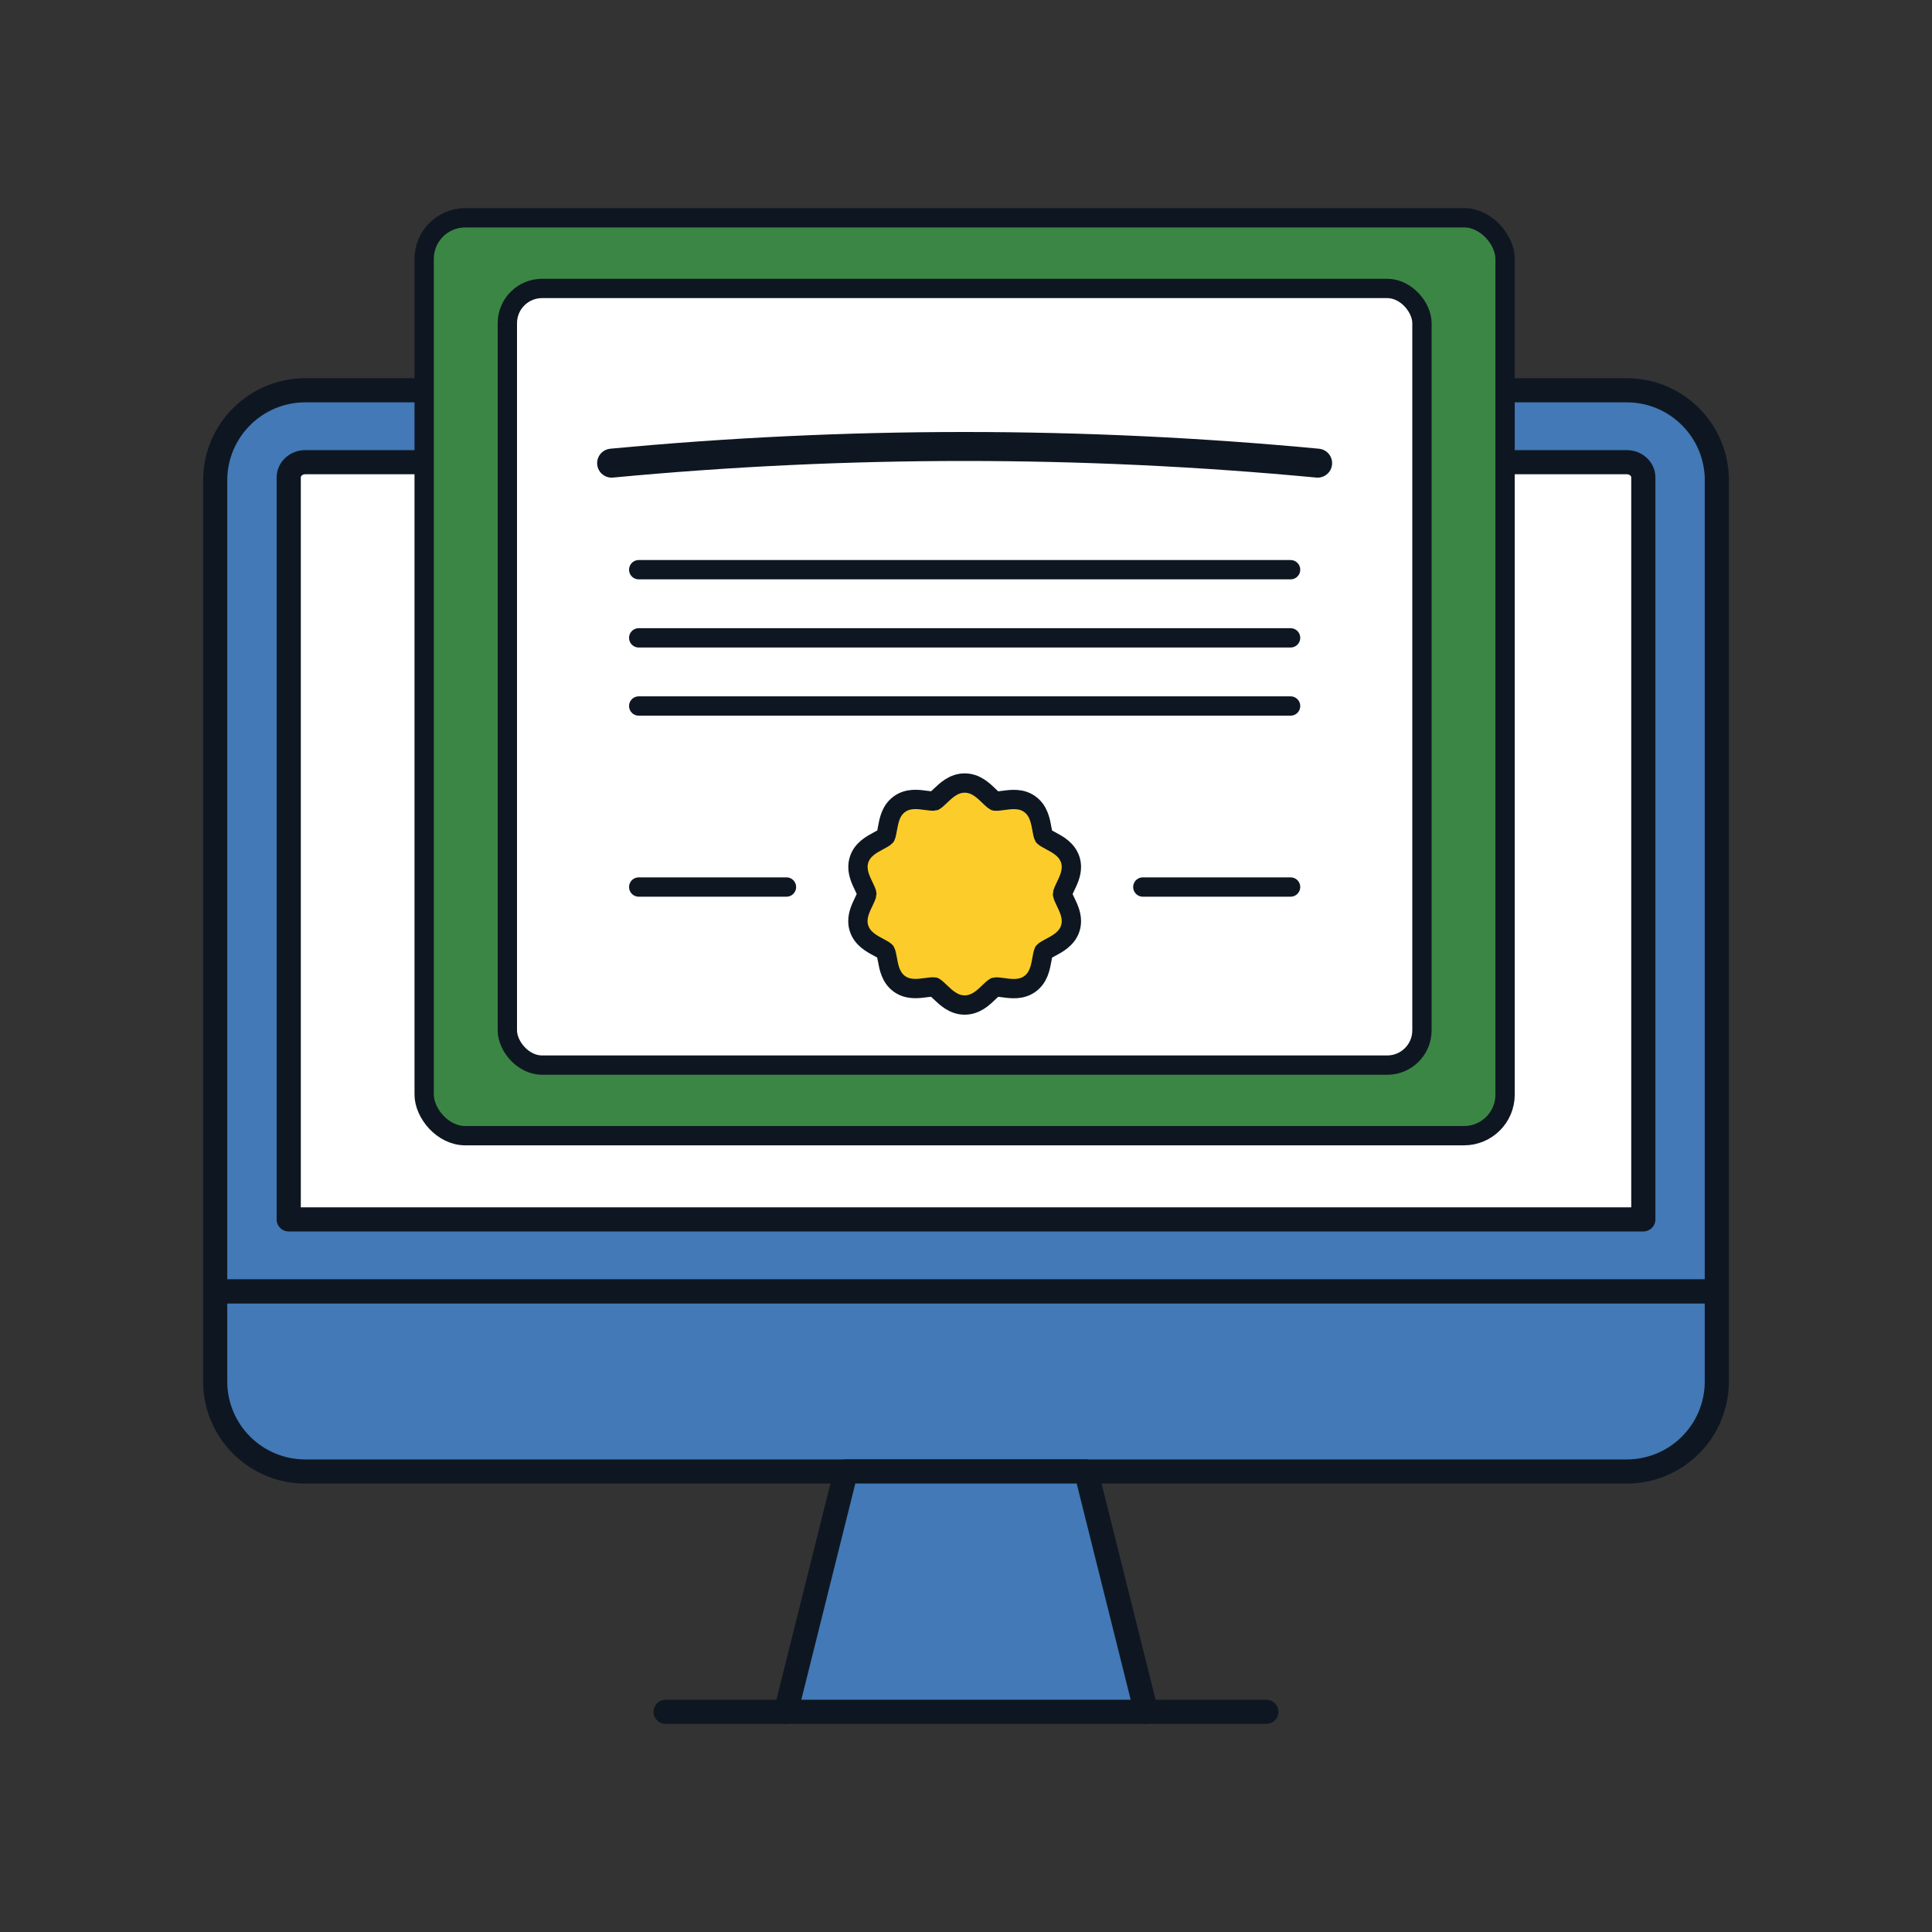
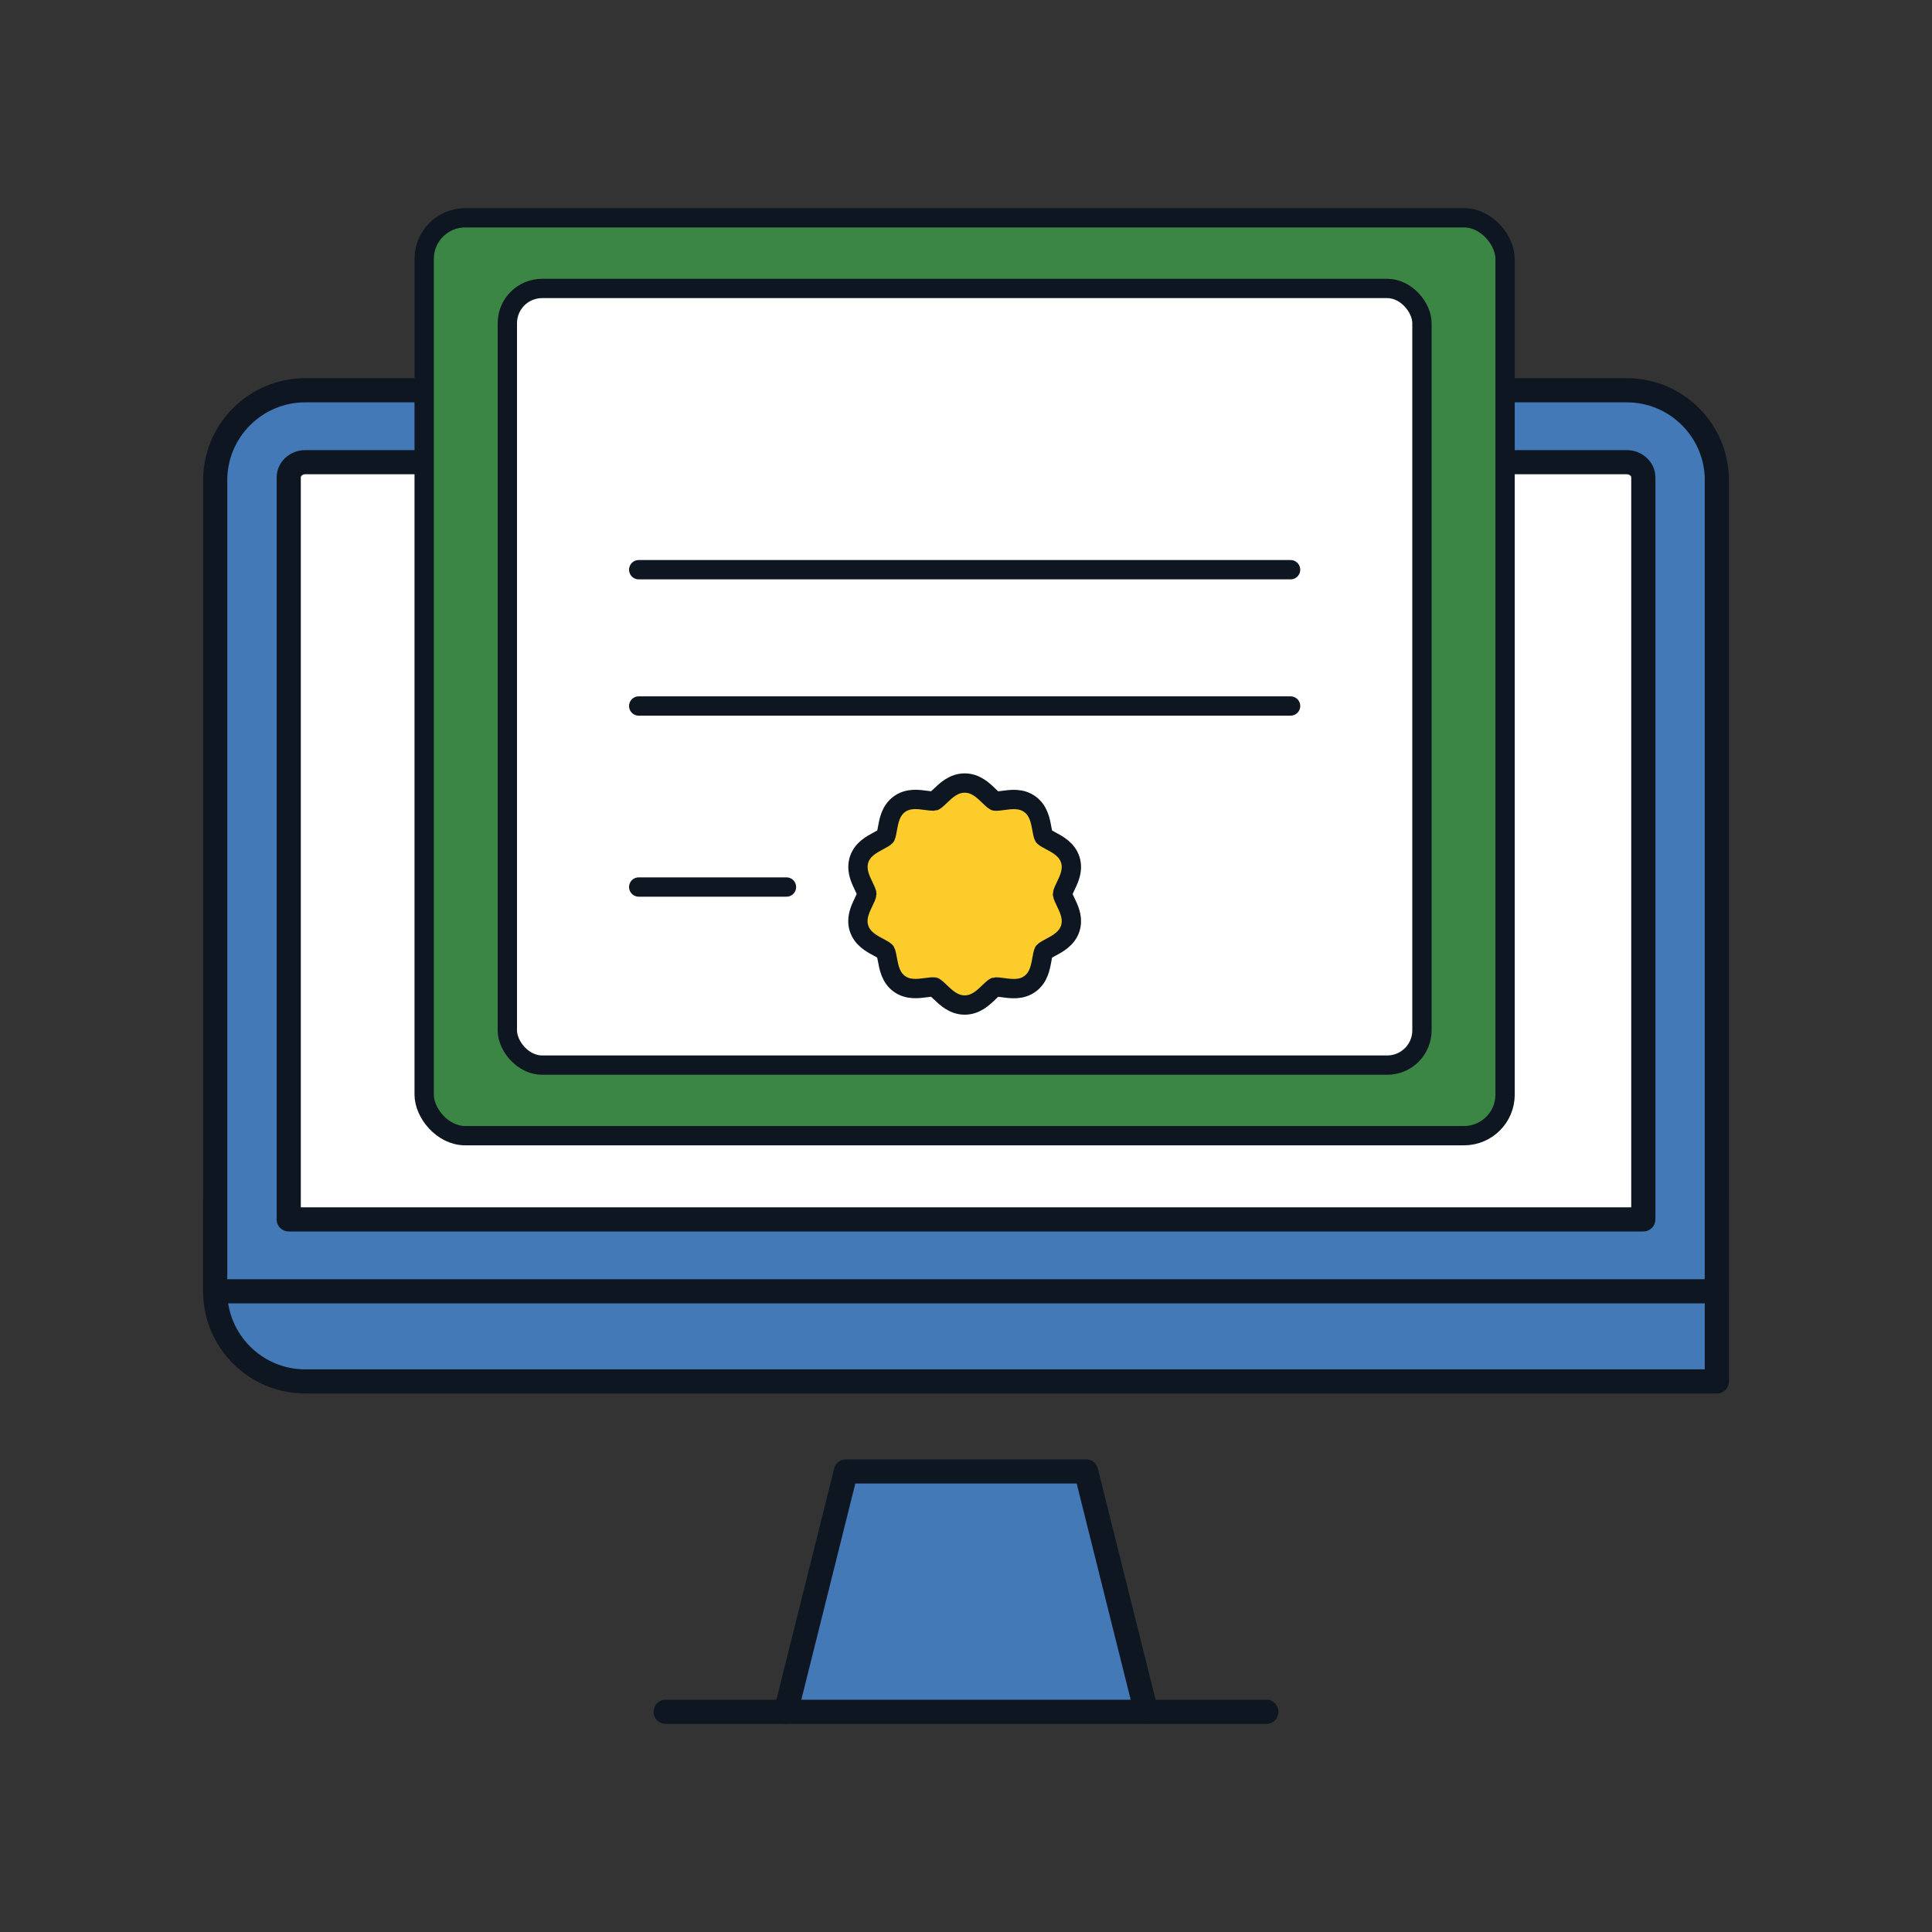
<svg xmlns="http://www.w3.org/2000/svg" id="Computer:_Digital_Diploma_Filled_" data-name="Computer: Digital Diploma (Filled)" viewBox="0 0 400 400">
  <rect x="0" y="0" width="400" height="400" fill="#333333" stroke="none" />
  <defs>
    <style>
      .cls-1 {
        stroke-width: 6px;
      }

      .cls-1, .cls-2, .cls-3, .cls-4, .cls-5, .cls-6, .cls-7, .cls-8 {
        stroke: #0e1721;
        stroke-linecap: round;
        stroke-linejoin: round;
      }

      .cls-1, .cls-2, .cls-4 {
        fill: none;
      }

      .cls-2, .cls-5, .cls-6, .cls-7 {
        stroke-width: 4px;
      }

      .cls-3, .cls-4, .cls-8 {
        stroke-width: 5px;
      }

      .cls-3, .cls-5 {
        fill: #fff;
      }

      .cls-6 {
        fill: #fccd2a;
      }

      .cls-7 {
        fill: #3c8645;
      }

      .cls-8 {
        fill: #4279b6;
      }
    </style>
  </defs>
  <g>
-     <path class="cls-8" d="M355.45,267.35v18.66c0,10.3-8.35,18.65-18.66,18.65H63.21c-10.3,0-18.66-8.34-18.66-18.65v-18.66h310.9Z" />
+     <path class="cls-8" d="M355.45,267.35v18.66H63.21c-10.3,0-18.66-8.34-18.66-18.65v-18.66h310.9Z" />
    <path class="cls-8" d="M355.45,99.46v167.89H44.55V99.46c0-10.3,8.35-18.66,18.66-18.66h273.59c10.3,0,18.66,8.35,18.66,18.66Z" />
    <line class="cls-4" x1="162.7" y1="354.41" x2="137.81" y2="354.41" />
    <line class="cls-4" x1="262.19" y1="354.41" x2="237.3" y2="354.41" />
    <polygon class="cls-8" points="237.3 354.41 162.7 354.41 175.13 304.65 224.87 304.65 237.3 354.41" />
    <path class="cls-3" d="M59.77,252.46h280.46V98.83c0-1.73-1.54-3.14-3.43-3.14H63.21c-1.89,0-3.43,1.41-3.43,3.14v153.63Z" />
  </g>
  <g>
    <rect class="cls-7" x="87.82" y="45.09" width="223.79" height="190.04" rx="8.5" ry="8.5" />
    <rect class="cls-5" x="105.04" y="59.72" width="189.36" height="160.8" rx="7.19" ry="7.19" />
-     <path class="cls-1" d="M126.63,95.89c48.61-4.6,97.55-4.6,146.17,0" />
    <line class="cls-2" x1="132.24" y1="117.95" x2="267.2" y2="117.95" />
-     <line class="cls-2" x1="236.61" y1="183.65" x2="267.2" y2="183.65" />
    <line class="cls-2" x1="132.24" y1="183.65" x2="162.83" y2="183.65" />
-     <line class="cls-2" x1="132.24" y1="132.06" x2="267.2" y2="132.06" />
    <line class="cls-2" x1="132.24" y1="146.17" x2="267.2" y2="146.17" />
    <path class="cls-6" d="M193.44,204.35c-.26-.07-1.2.06-1.71.13-1.67.22-3.75.5-5.53-.79-1.79-1.31-2.17-3.38-2.47-5.04-.1-.53-.26-1.42-.41-1.66-.17-.2-.95-.61-1.41-.86-1.5-.8-3.37-1.8-4.06-3.93-.16-.48-.23-.98-.23-1.5,0-1.49.63-2.79,1.18-3.94.25-.52.66-1.37.67-1.67,0-.29-.43-1.18-.66-1.65-.56-1.17-1.18-2.47-1.18-3.95,0-.52.08-1.02.23-1.5.69-2.13,2.56-3.13,4.06-3.93.44-.23,1.25-.67,1.43-.88.14-.22.3-1.11.39-1.64.3-1.67.68-3.74,2.47-5.04,1.78-1.3,3.86-1.02,5.52-.79.55.07,1.46.2,1.73.12.23-.1.85-.7,1.22-1.05,1.17-1.12,2.77-2.66,5.04-2.66s3.8,1.47,5.03,2.66c.35.34,1,.96,1.24,1.07.25.07,1.16-.05,1.7-.13,1.68-.23,3.75-.51,5.54.79,1.79,1.31,2.17,3.37,2.47,5.03.1.54.26,1.42.41,1.66.17.2.94.61,1.41.86,1.5.8,3.37,1.8,4.07,3.94.15.48.23.98.23,1.5,0,1.49-.63,2.8-1.18,3.95-.25.51-.66,1.36-.66,1.66,0,.29.43,1.18.66,1.65.55,1.15,1.18,2.46,1.18,3.95,0,.52-.08,1.02-.23,1.5-.69,2.14-2.64,3.18-4.06,3.93-.47.25-1.25.67-1.43.88-.14.22-.3,1.11-.39,1.64-.3,1.67-.68,3.74-2.47,5.04-1.78,1.29-3.85,1.02-5.52.79-.51-.07-1.46-.2-1.74-.12-.22.1-.85.7-1.22,1.05-1.23,1.19-2.77,2.66-5.04,2.66s-3.87-1.54-5.04-2.66c-.37-.36-1-.96-1.24-1.06Z" />
  </g>
</svg>